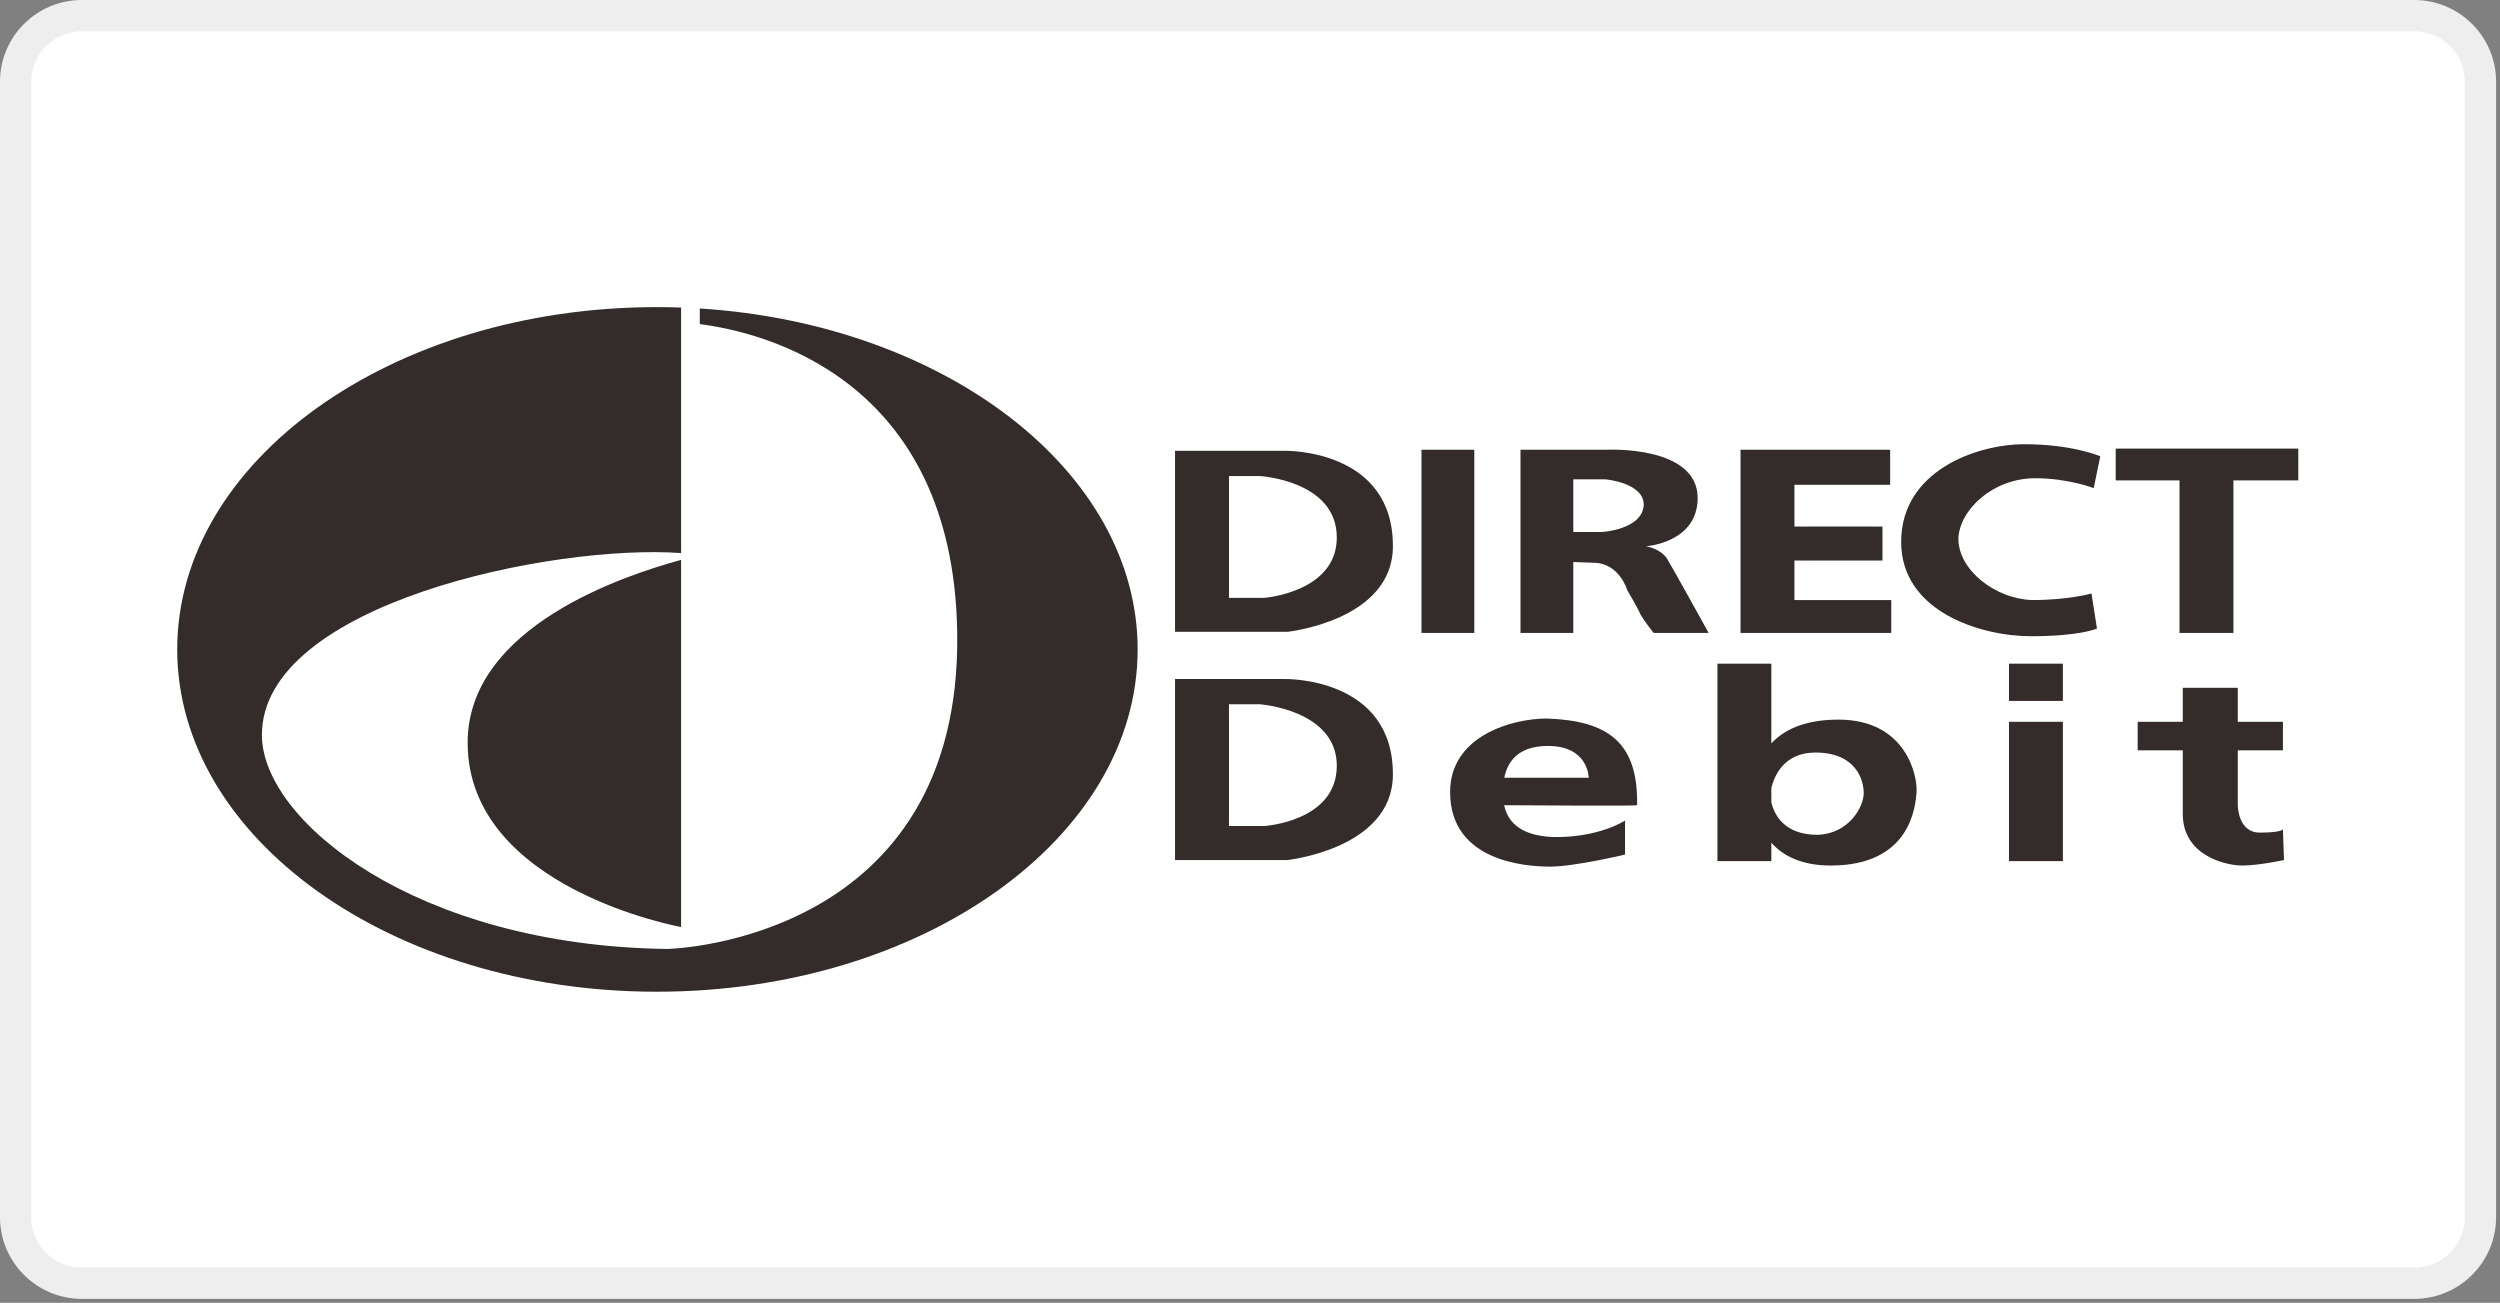
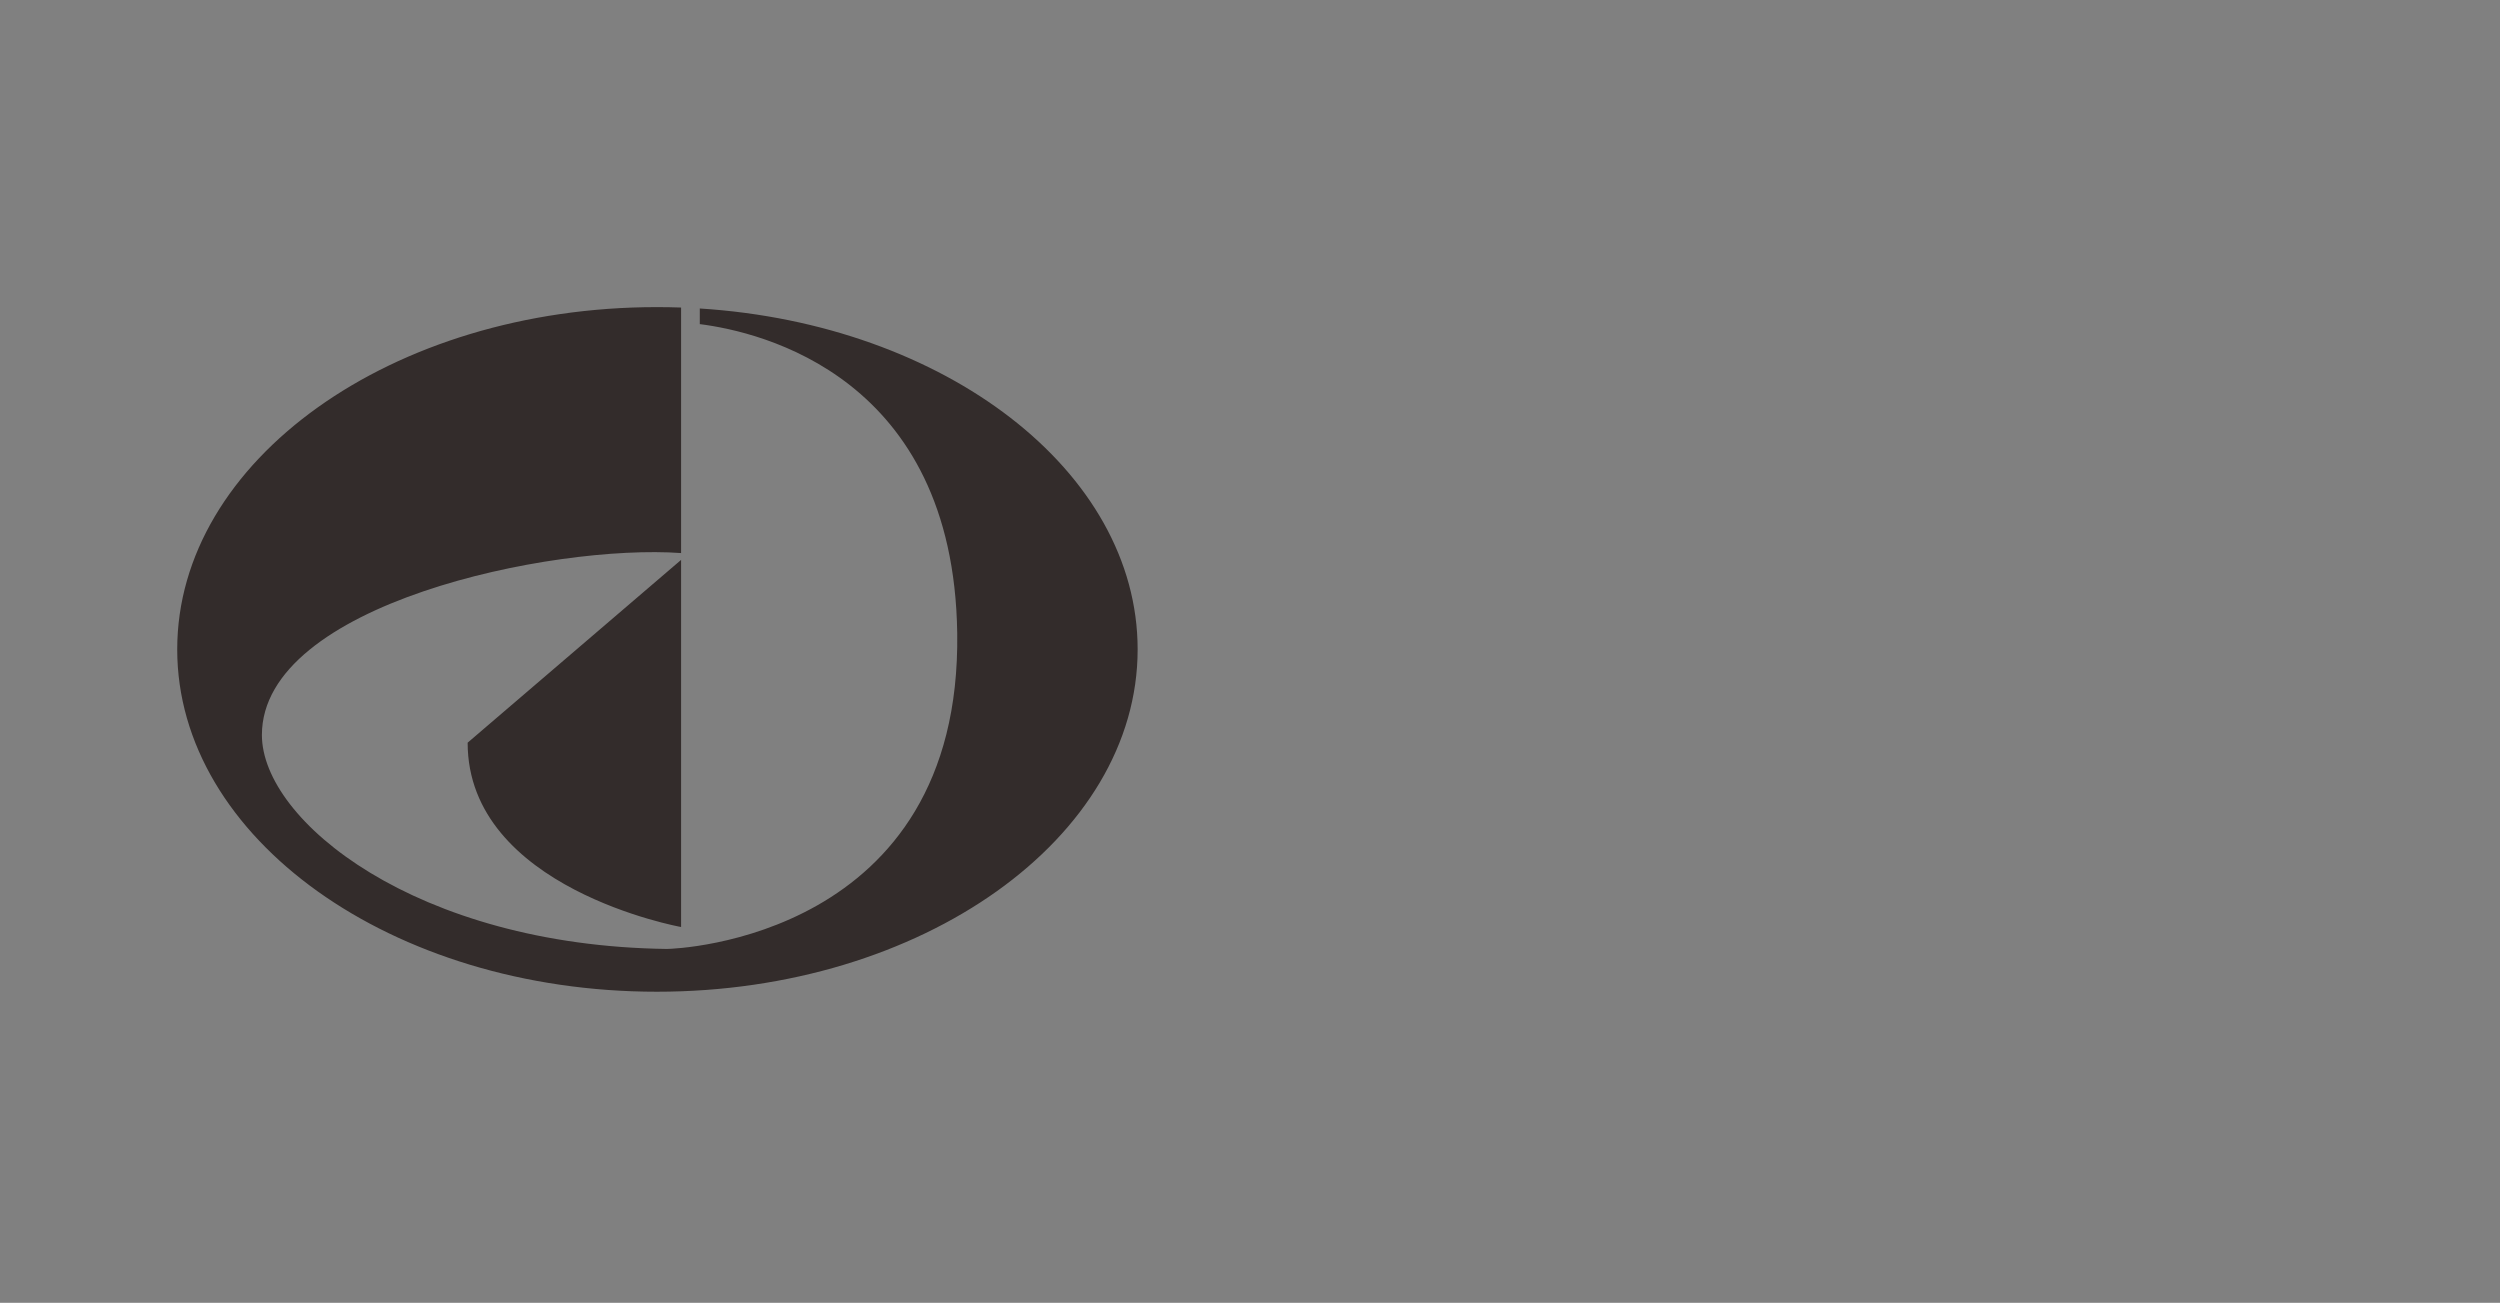
<svg xmlns="http://www.w3.org/2000/svg" width="71" height="37" viewBox="0 0 71 37" fill="none">
  <rect x="0" y="0" width="71" height="37" fill="#808080" stroke="none" />
-   <path d="M68.561 0.444H2.328C1.288 0.444 0.444 1.285 0.444 2.323V34.566C0.444 35.603 1.288 36.444 2.328 36.444H68.561C69.601 36.444 70.445 35.603 70.445 34.566V2.323C70.445 1.285 69.601 0.444 68.561 0.444Z" fill="white" stroke="#EEEEEE" stroke-width="0.889" />
-   <path fill-rule="evenodd" clip-rule="evenodd" d="M33.371 12.803H36.496C36.496 12.803 39.589 12.741 39.558 15.545C39.527 17.633 36.559 17.944 36.559 17.944H33.371V12.803ZM42.718 22.868C42.806 23.276 43.102 23.725 44.088 23.771C45.401 23.802 46.151 23.304 46.151 23.304V24.27C46.151 24.27 44.713 24.612 44.026 24.612C43.307 24.612 41.183 24.456 41.183 22.494C41.183 20.905 42.932 20.406 43.932 20.406C45.682 20.468 46.525 21.091 46.494 22.867C46.494 22.894 43.615 22.874 42.718 22.868ZM42.722 22.088H45.119C45.119 22.088 45.119 21.185 43.963 21.185C43.093 21.185 42.809 21.653 42.722 22.088ZM50.306 21.113C50.652 20.738 51.235 20.437 52.212 20.437C54.149 20.437 54.462 22.057 54.43 22.494C54.399 22.93 54.243 24.581 51.993 24.581C51.144 24.581 50.624 24.292 50.306 23.933V24.456H48.775V18.848H50.306V21.113ZM51.618 23.709C52.524 23.678 52.93 22.899 52.93 22.525C52.93 22.151 52.712 21.372 51.556 21.372C50.658 21.372 50.386 22.048 50.306 22.378V22.785C50.384 23.121 50.659 23.709 51.618 23.709ZM64.835 23.553L64.866 24.425C64.866 24.425 64.147 24.581 63.679 24.581C63.21 24.581 61.991 24.301 61.991 23.117C61.991 22.635 61.991 21.951 61.991 21.309H60.71V20.499H61.991C61.991 19.939 61.991 19.533 61.991 19.533H63.553V20.499H64.835V21.309H63.553V22.867C63.553 22.867 63.553 23.646 64.178 23.646C64.803 23.646 64.835 23.553 64.835 23.553ZM60.086 13.644H61.898V17.975H63.429V13.644H65.272V12.741H60.086V13.644ZM59.461 13.863L59.648 12.959C59.648 12.959 58.867 12.616 57.492 12.616C56.149 12.616 53.993 13.364 53.993 15.389C53.993 17.384 56.274 18.069 57.68 18.069C59.086 18.069 59.554 17.851 59.554 17.851L59.398 16.854C59.398 16.854 58.773 17.041 57.711 17.041C56.68 17.01 55.618 16.2 55.618 15.296C55.649 14.486 56.586 13.582 57.804 13.582C58.742 13.582 59.461 13.863 59.461 13.863ZM45.651 12.772C45.651 12.772 48.213 12.647 48.213 14.143C48.213 15.42 46.744 15.514 46.744 15.514C46.744 15.514 47.15 15.576 47.338 15.857C47.494 16.106 48.525 17.975 48.525 17.975H46.963C46.963 17.975 46.713 17.664 46.588 17.446C46.494 17.228 46.213 16.76 46.213 16.76C46.213 16.76 45.994 15.982 45.244 15.982C45.225 15.982 44.92 15.97 44.682 15.961V17.975H43.182V12.772H45.651ZM44.682 15.109H45.494C45.494 15.109 46.619 15.046 46.681 14.361C46.713 13.707 45.588 13.613 45.588 13.613H44.682V15.109ZM50.962 15.919H53.462V14.953H50.962V13.769H53.68V12.772H49.431V17.975H53.712V17.041H50.962V15.919ZM57.055 19.907H58.586V18.848H57.055V19.907ZM57.055 24.456H58.586V20.499H57.055V24.456ZM40.37 17.975H41.87V12.772H40.37V17.975ZM33.371 19.284H36.496C36.496 19.284 39.589 19.222 39.558 22.026C39.527 24.114 36.559 24.425 36.559 24.425H33.371V19.284ZM34.903 23.459H35.902C35.902 23.459 37.965 23.335 37.965 21.746C37.965 20.157 35.777 20.001 35.777 20.001H34.903V23.459ZM34.903 16.979H35.902C35.902 16.979 37.965 16.823 37.965 15.265C37.965 13.644 35.777 13.52 35.777 13.52H34.903V16.979Z" fill="#332C2B" />
-   <path fill-rule="evenodd" clip-rule="evenodd" d="M19.343 15.901V26.327C19.343 26.327 13.281 25.236 13.281 21.092C13.281 17.787 17.768 16.33 19.343 15.901ZM19.343 15.707C15.7 15.444 7.438 17.147 7.438 20.874C7.438 23.304 11.813 26.856 18.936 26.95C19.218 26.95 27.31 26.638 27.185 17.976C27.08 10.701 21.62 9.426 19.874 9.205V8.761C26.834 9.202 32.309 13.377 32.309 18.443C32.309 23.803 26.185 28.165 18.655 28.165C11.125 28.165 5.033 23.803 5.033 18.443C5.033 13.084 11.125 8.722 18.655 8.722C18.886 8.722 19.115 8.726 19.343 8.734V15.707Z" fill="#332C2B" />
+   <path fill-rule="evenodd" clip-rule="evenodd" d="M19.343 15.901V26.327C19.343 26.327 13.281 25.236 13.281 21.092ZM19.343 15.707C15.7 15.444 7.438 17.147 7.438 20.874C7.438 23.304 11.813 26.856 18.936 26.95C19.218 26.95 27.31 26.638 27.185 17.976C27.08 10.701 21.62 9.426 19.874 9.205V8.761C26.834 9.202 32.309 13.377 32.309 18.443C32.309 23.803 26.185 28.165 18.655 28.165C11.125 28.165 5.033 23.803 5.033 18.443C5.033 13.084 11.125 8.722 18.655 8.722C18.886 8.722 19.115 8.726 19.343 8.734V15.707Z" fill="#332C2B" />
</svg>